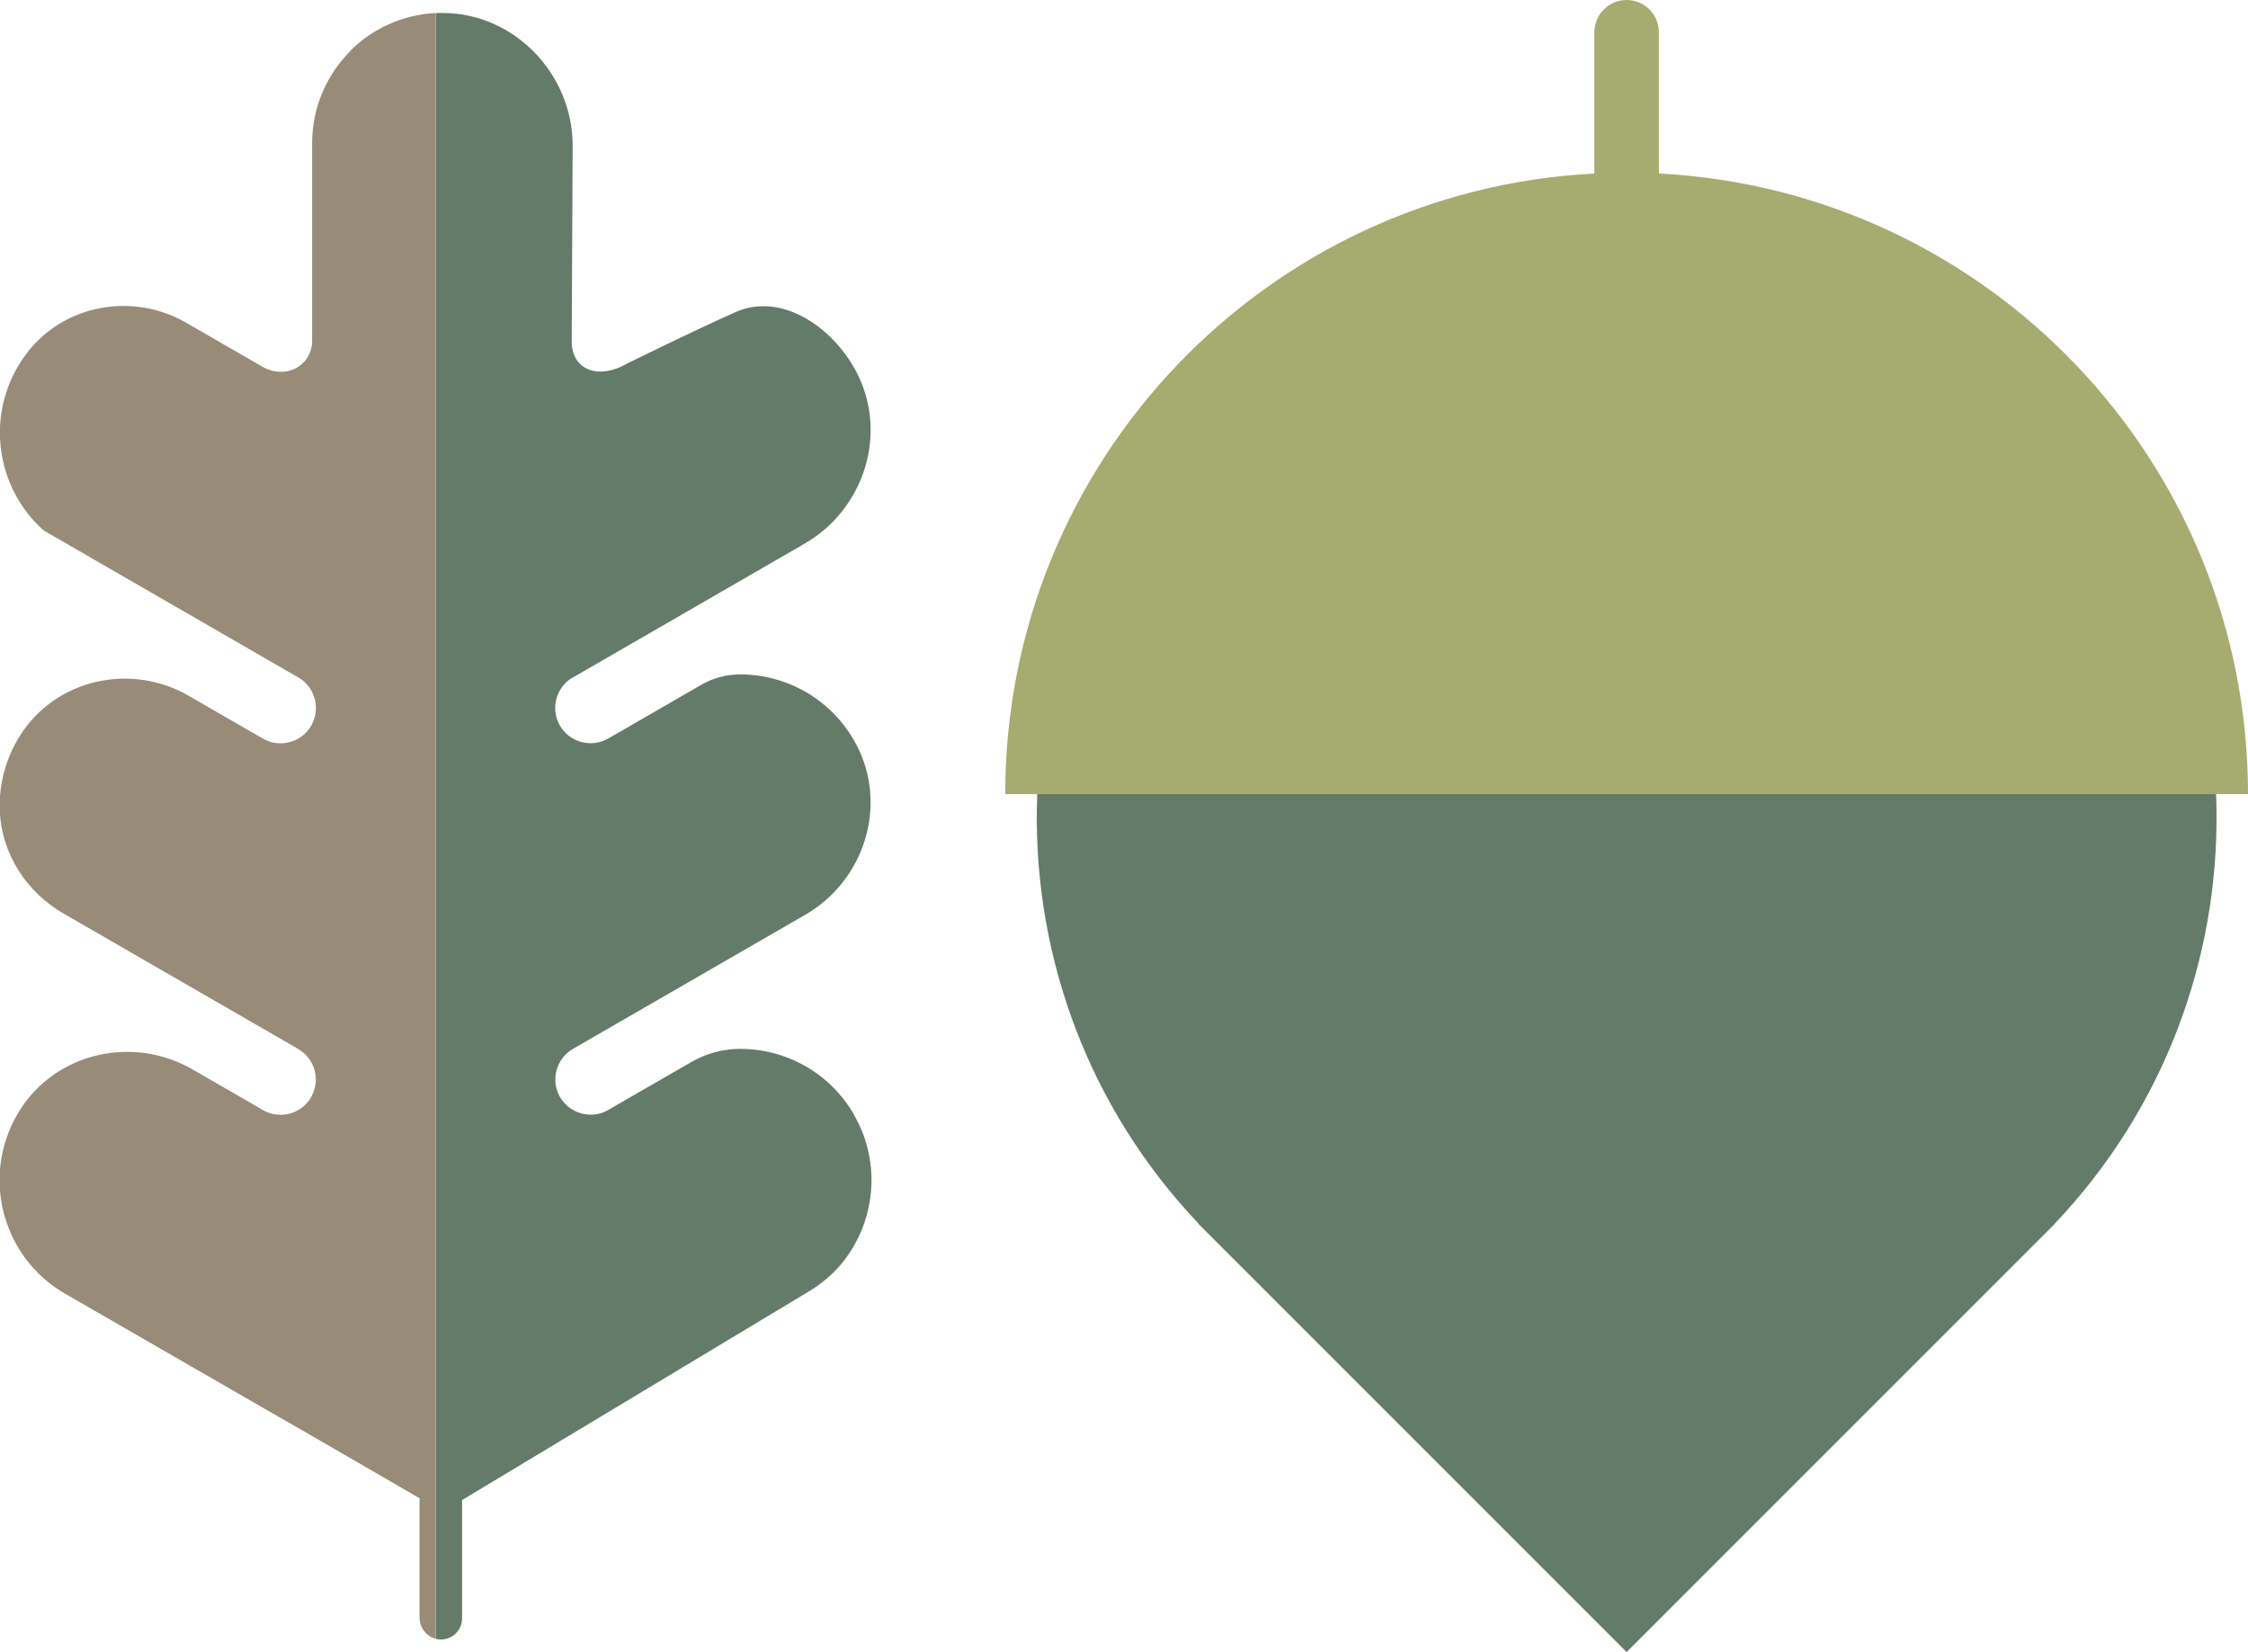
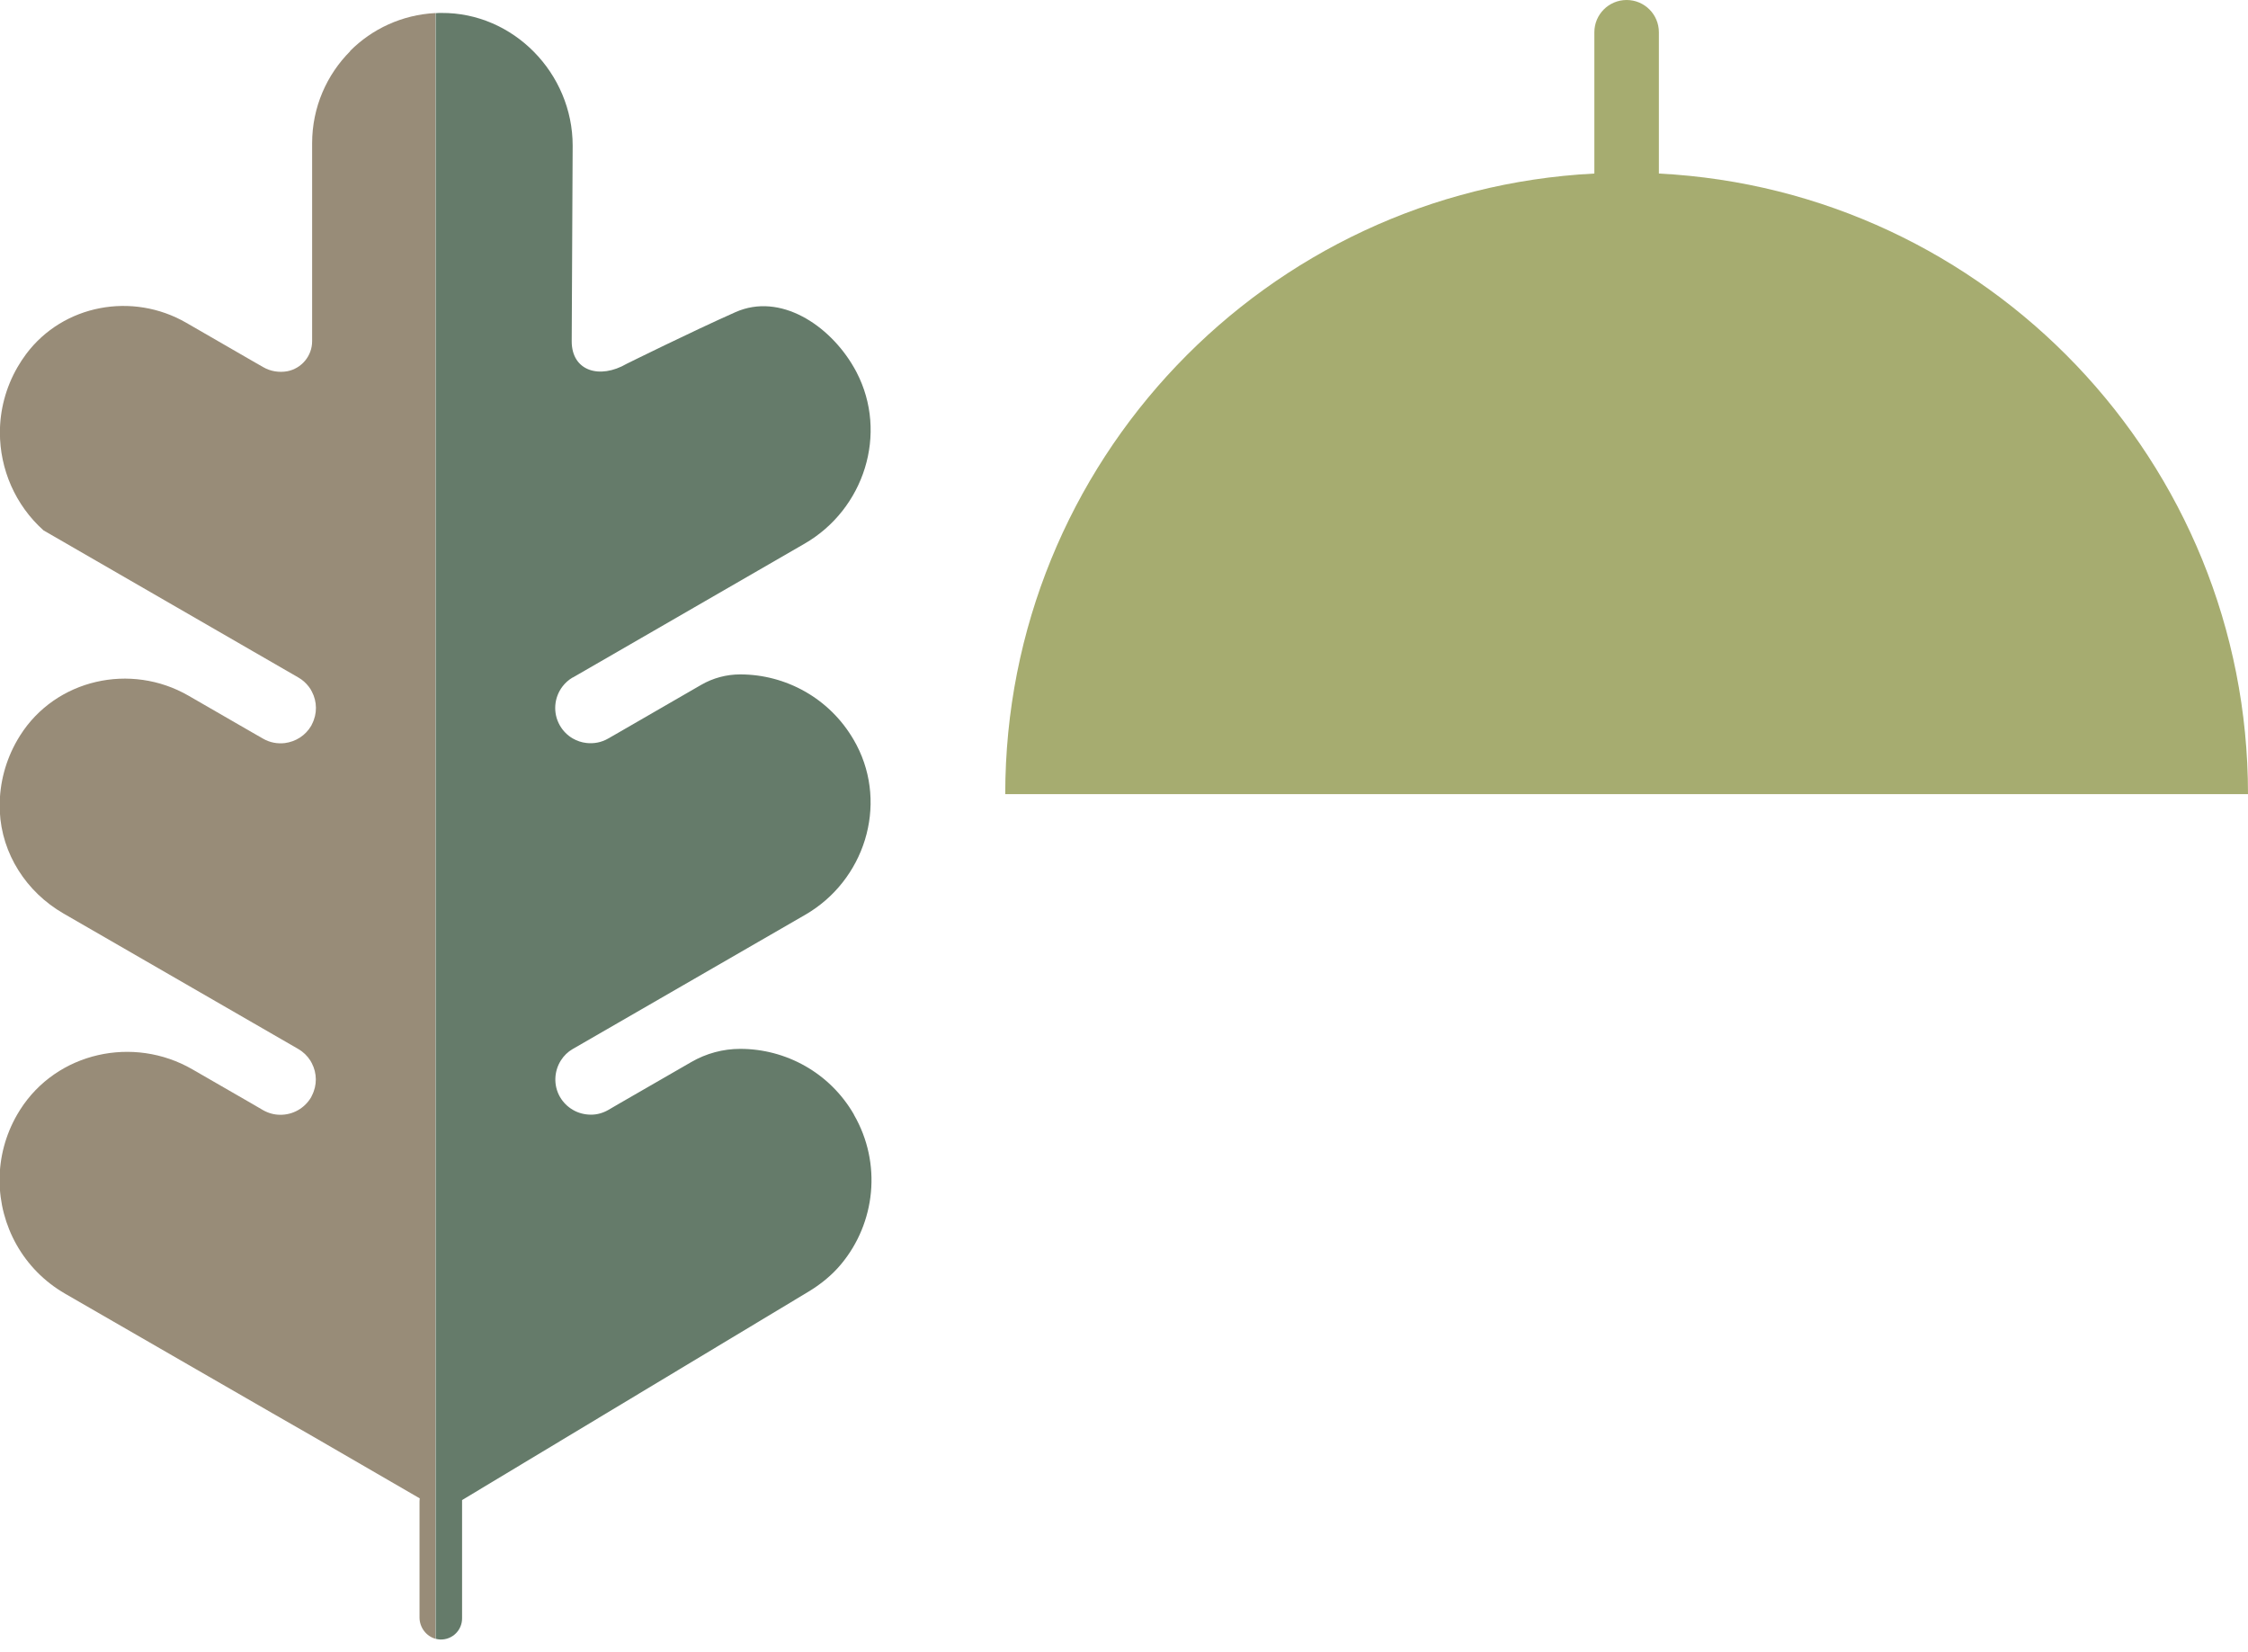
<svg xmlns="http://www.w3.org/2000/svg" id="Layer_2" viewBox="0 0 211.82 155.66">
  <defs>
    <style> .cls-1 { fill: #a6ac70; } .cls-2 { fill: #988c78; } .cls-3 { fill: #657b6a; } </style>
  </defs>
  <g id="Layer_1-2" data-name="Layer_1">
    <path class="cls-2" d="M33.01,4.81c-2.22,2.22-3.6,5.29-3.6,8.69v15.21s0,1.81,0,3.44c0,1.38-.99,2.57-2.35,2.83-.75.13-1.55.02-2.26-.39l-.96-.55-6.29-3.63c-5.06-2.92-11.59-1.73-15.09,2.95-.29.39-.56.8-.81,1.23-1.12,1.94-1.66,4.07-1.66,6.16,0,3.46,1.45,6.84,4.11,9.22l19.73,11.39,4.28,2.47c.39.22.72.52.98.86.12.15.22.31.3.48.49.93.52,2.08,0,3.07-.02.04-.04.09-.06.13-.55.94-1.48,1.51-2.49,1.64-.69.08-1.41-.04-2.06-.42l-.96-.55-6.05-3.49c-5.45-3.15-12.52-1.57-15.88,3.75-.09.14-.18.29-.26.43-1.12,1.94-1.66,4.07-1.66,6.16,0,.18,0,.36.01.55.18,4.01,2.51,7.61,5.99,9.62l17.85,10.3,4.28,2.47c.48.28.86.65,1.14,1.09.05.08.1.17.14.25.49.94.52,2.08,0,3.07-.02.04-.04.09-.06.13-.63,1.08-1.77,1.68-2.93,1.66-.55,0-1.1-.15-1.61-.44l-.96-.56-5.69-3.28c-5.56-3.21-12.78-1.62-16.23,3.8-.09.15-.19.3-.28.46-1.12,1.94-1.66,4.07-1.66,6.17,0,4.27,2.21,8.42,6.18,10.71,0,0,23.12,13.34,23.33,13.44l10.08,5.84c-.01.09-.02.19-.02.28v10.94c0,.94.63,1.77,1.5,2.01V1.23c-3.14.16-5.97,1.49-8.05,3.58Z" />
    <path class="cls-3" d="M80.46,105c-2.29-3.96-6.44-6.18-10.71-6.18-1.62,0-3.21.43-4.61,1.24l-6.87,3.96-.96.56c-.51.29-1.06.44-1.61.44-.61,0-1.21-.15-1.73-.46-.48-.28-.9-.69-1.2-1.2-.64-1.11-.56-2.44.08-3.45.27-.43.65-.81,1.12-1.08,0,0,.01,0,.02-.01l4.28-2.47,17.6-10.16c5.58-3.22,7.82-10.29,4.84-16-.08-.16-.17-.32-.26-.47-2.29-3.96-6.44-6.18-10.7-6.18-1.3,0-2.57.34-3.69.99l-7.79,4.5-.96.55c-.65.38-1.37.5-2.06.42-.45-.05-.89-.2-1.29-.43-.48-.28-.9-.69-1.2-1.21-.69-1.2-.55-2.64.24-3.68.25-.33.58-.63.96-.85,0,0,.01,0,.02,0l4.28-2.47,17.54-10.13c5.64-3.25,7.91-10.39,4.91-16.16-.09-.16-.17-.33-.27-.49-2.29-3.96-6.93-7.04-11.14-5.17-4.04,1.79-10.24,4.86-10.24,4.86-2.56,1.49-5.18.69-5.19-2.1l.09-18.45c0-6.8-5.57-12.55-12.37-12.5-.18,0-.36,0-.54.02v153.16c.14.04.28.06.44.07,1.13.03,2.05-.87,2.05-1.99v-11.03s0-.08,0-.12l32.6-19.61c1.17-.7,2.25-1.57,3.12-2.62,3.22-3.87,3.86-9.48,1.2-14.08Z" />
-     <path class="cls-3" d="M112.93,115.28c-20.66-21.78-20.31-56.19,1.04-77.54,21.71-21.71,56.9-21.71,78.61,0,21.35,21.35,21.7,55.76,1.04,77.54,0,0,0,0,.01.01h0s-40.36,40.36-40.36,40.36l-40.36-40.36s0,0,.01-.01Z" />
    <path class="cls-1" d="M156.31,16.35V3.04c0-1.68-1.36-3.04-3.04-3.04s-3.04,1.36-3.04,3.04v13.31c-30.92,1.58-55.51,27.15-55.51,58.47h117.1c0-31.32-24.59-56.89-55.51-58.47Z" />
  </g>
</svg>